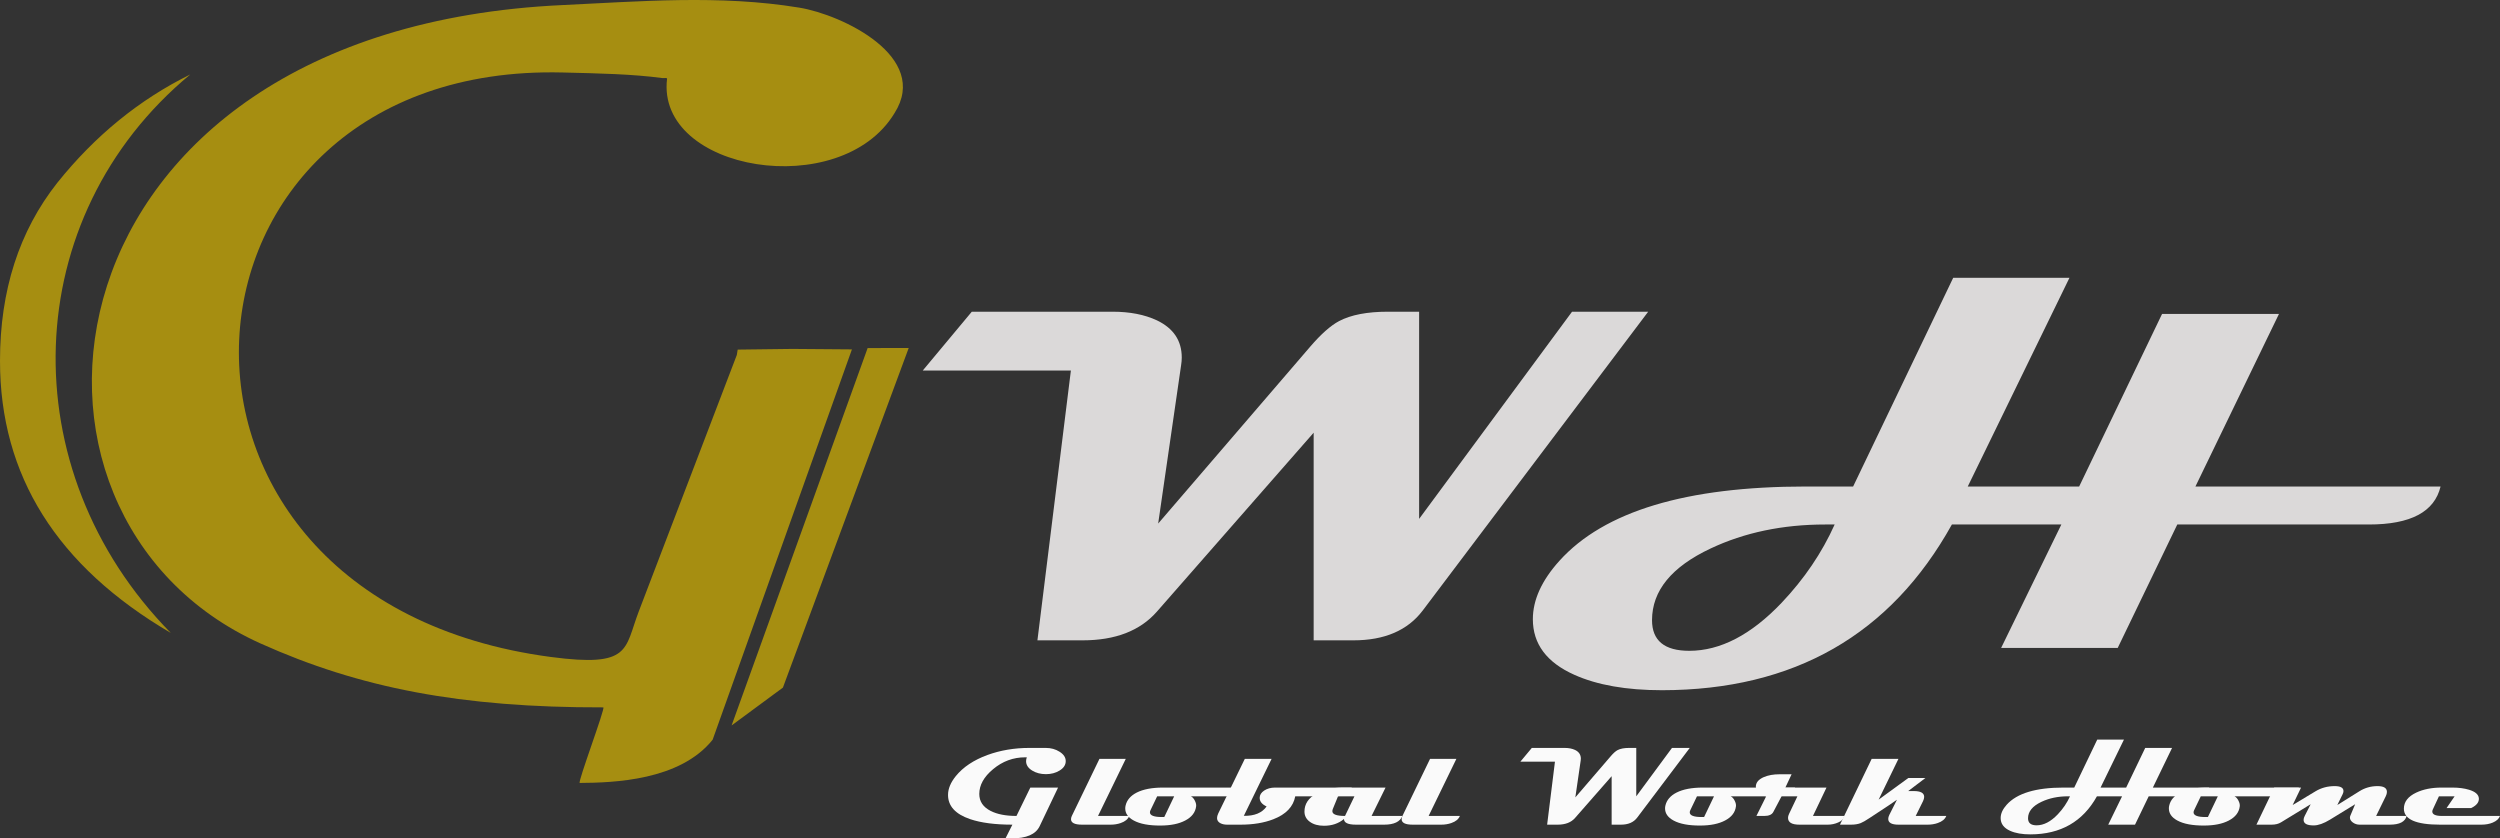
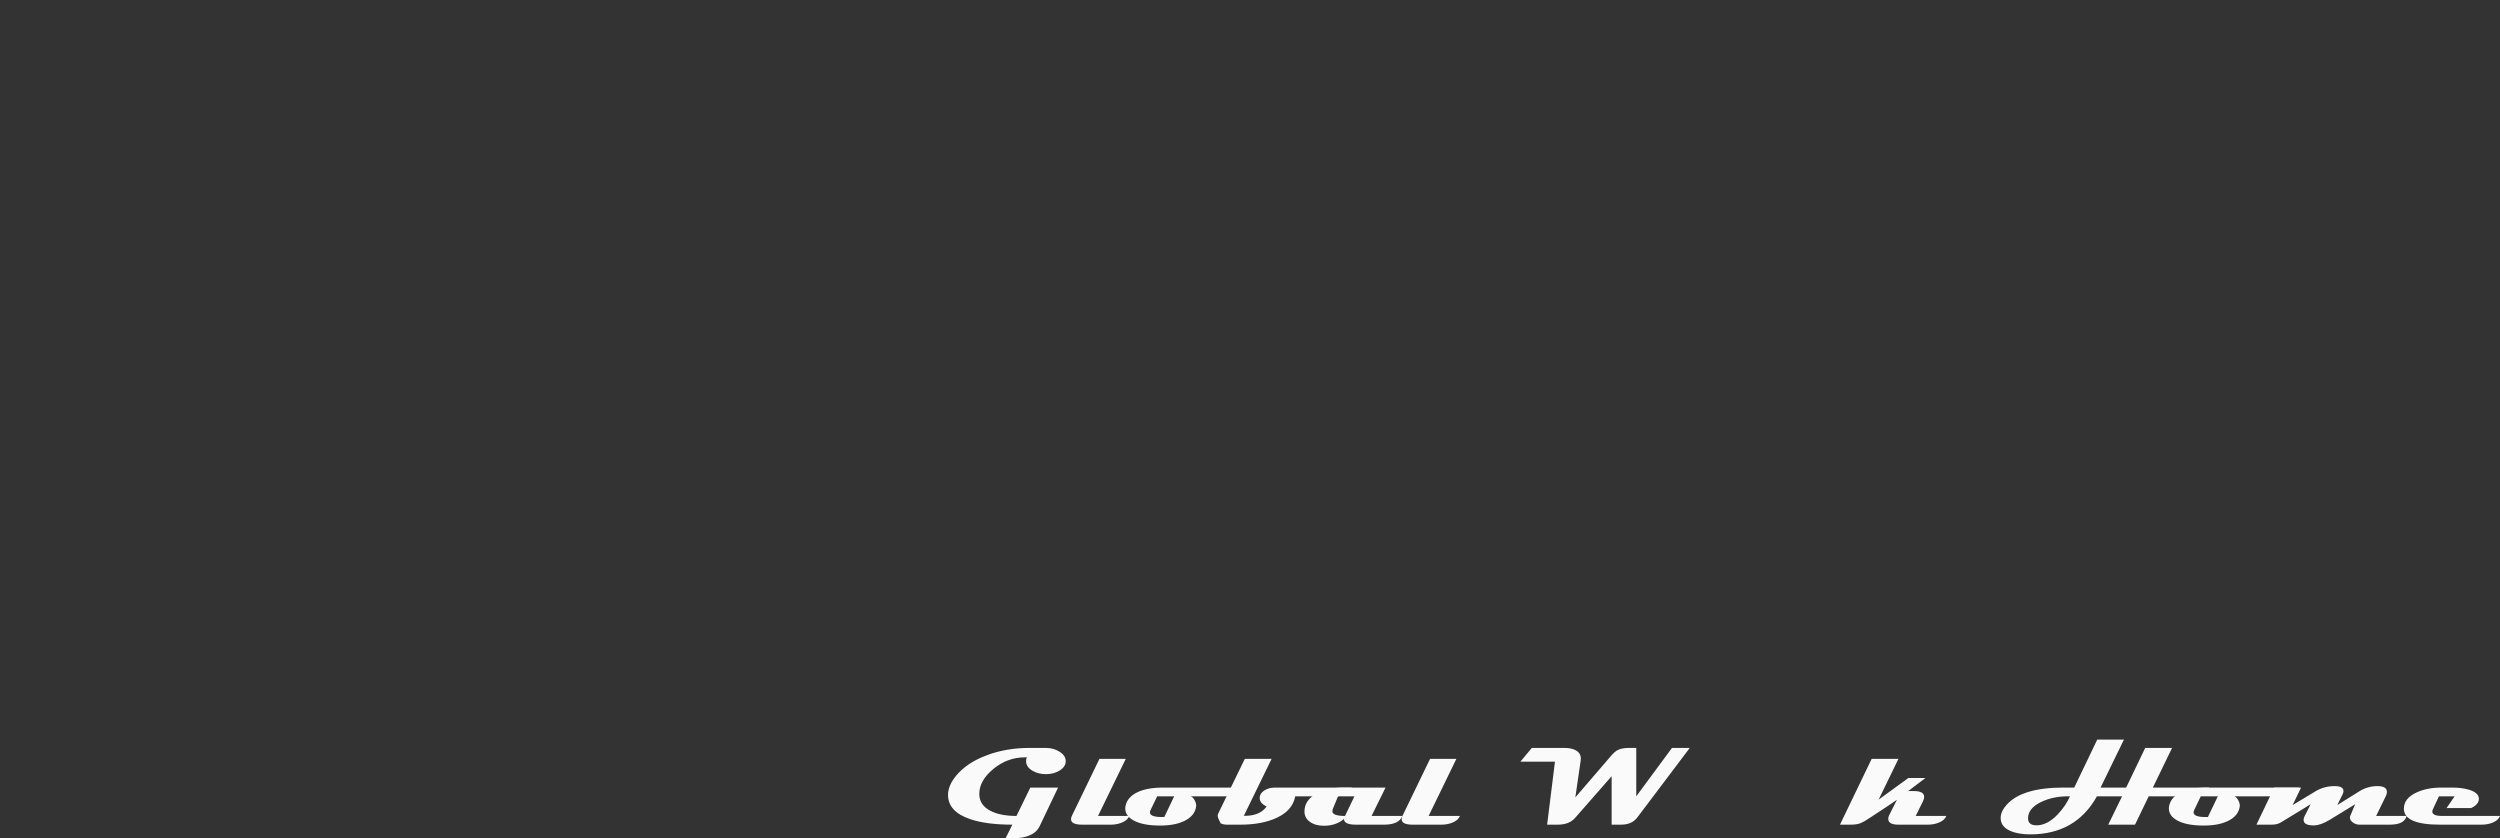
<svg xmlns="http://www.w3.org/2000/svg" width="164" height="55" viewBox="0 0 164 55" fill="none">
  <rect x="0" y="0" width="164" height="55" fill="#333333" stroke="none" />
-   <path d="M47.993 47.589L56.917 22.833L59.612 22.827L51.359 45.107L47.993 47.589ZM12.482 4.884C1.211 14.215 0.66 30.803 11.204 41.52C3.735 37.147 0 31.198 0 23.674C0 19.05 1.258 15.162 3.754 11.996C6.231 8.904 9.14 6.533 12.482 4.884ZM51.98 22.889L55.886 22.92L46.75 48.524C44.605 51.206 40.262 51.346 38.03 51.361C37.872 51.362 39.734 46.404 39.577 46.404C30.217 46.423 23.584 45.126 17.106 42.218C-1.576 33.83 2.304 1.939 36.91 0.332C41.906 0.1 47.196 -0.36 52.43 0.501C55.265 0.967 61.033 3.73 58.679 7.423C55.163 13.252 43.022 11.259 43.759 5.165C43.769 5.085 43.548 5.134 43.442 5.12C41.484 4.859 39.356 4.815 36.903 4.755C10.082 4.095 7.412 39.304 36.146 43.099C41.412 43.794 40.952 42.597 41.905 40.105L48.336 23.284L48.392 22.934L51.98 22.889Z" fill="#A68E11" />
-   <path d="M108.121 20.448L93.323 40.06C92.334 41.358 90.822 42.006 88.788 42.006H86.176V28.385L75.893 40.122C74.792 41.378 73.169 42.006 71.023 42.006H68.055L70.25 24.309H60.531L63.75 20.448H72.988C74.116 20.448 75.085 20.637 75.893 21.015C76.98 21.535 77.523 22.348 77.523 23.451C77.523 23.614 77.509 23.783 77.481 23.956L75.976 34.345L85.946 22.746C86.656 21.919 87.29 21.357 87.848 21.061C88.628 20.652 89.694 20.448 91.045 20.448H93.094V34.039L103.126 20.448H108.121Z" fill="#DBD9D9" />
-   <path d="M160.101 31.915C159.705 33.577 158.14 34.407 155.407 34.407H142.83L138.921 42.506H131.273L135.225 34.407H128.044C124.022 41.644 117.684 45.268 109.031 45.278C106.694 45.278 104.775 44.941 103.274 44.266C101.461 43.456 100.555 42.241 100.555 40.621C100.555 39.355 101.135 38.078 102.297 36.79C105.228 33.54 110.617 31.915 118.463 31.915H121.565L128.129 18.225H135.756L129.085 31.915H136.393L141.832 20.593H149.501L144.02 31.915H160.101ZM120.354 34.407H119.738C116.948 34.407 114.441 34.932 112.218 35.98C109.654 37.185 108.373 38.753 108.373 40.684C108.373 42.023 109.187 42.693 110.816 42.693C112.855 42.693 114.873 41.644 116.87 39.547C118.357 37.979 119.519 36.266 120.354 34.407Z" fill="#DBD9D9" />
  <path d="M69.912 49.93C69.912 50.178 69.777 50.385 69.507 50.549C69.253 50.706 68.954 50.785 68.609 50.785C68.267 50.785 67.968 50.706 67.711 50.549C67.444 50.385 67.311 50.178 67.311 49.93C67.311 49.854 67.327 49.77 67.359 49.68H67.252C66.468 49.68 65.765 49.94 65.144 50.46C64.542 50.961 64.241 51.502 64.241 52.084C64.241 52.573 64.49 52.944 64.987 53.197C65.417 53.416 65.981 53.526 66.681 53.526L67.589 51.665H69.409C69.142 52.231 68.739 53.076 68.199 54.202C67.942 54.734 67.327 55 66.354 55C66.24 55 66.11 54.998 65.963 54.993L66.412 54.098C65.28 54.098 64.358 53.978 63.645 53.737C62.676 53.408 62.191 52.878 62.191 52.148C62.191 51.743 62.362 51.33 62.703 50.91C63.182 50.321 63.871 49.861 64.773 49.529C65.622 49.219 66.538 49.064 67.52 49.064H68.609C68.947 49.064 69.245 49.147 69.502 49.311C69.775 49.48 69.912 49.687 69.912 49.93Z" fill="#FAFAFA" />
  <path d="M74.079 53.526C73.998 53.736 73.811 53.891 73.518 53.991C73.313 54.063 73.094 54.098 72.859 54.098H70.981C70.499 54.098 70.258 53.978 70.258 53.737C70.258 53.675 70.276 53.605 70.312 53.526L72.123 49.783H73.85L72.03 53.526H74.079Z" fill="#FAFAFA" />
  <path d="M82.347 51.665C82.217 52.047 81.826 52.238 81.176 52.238H78.121C78.228 52.29 78.316 52.387 78.384 52.528C78.452 52.666 78.48 52.786 78.467 52.889C78.421 53.287 78.182 53.6 77.75 53.826C77.336 54.044 76.799 54.153 76.139 54.156C75.371 54.16 74.781 54.05 74.368 53.823C74 53.623 73.816 53.359 73.816 53.032C73.816 52.968 73.824 52.903 73.84 52.839C73.925 52.479 74.169 52.196 74.572 51.991C75.002 51.774 75.575 51.665 76.29 51.665H82.347ZM77.027 52.238H75.91L75.47 53.154C75.448 53.202 75.436 53.247 75.436 53.29C75.436 53.495 75.697 53.597 76.217 53.597C76.279 53.597 76.333 53.596 76.378 53.594L77.027 52.238Z" fill="#FAFAFA" />
-   <path d="M88.681 51.665C88.467 52.047 88.107 52.238 87.603 52.238H84.968C84.841 52.92 84.361 53.422 83.528 53.744C82.916 53.98 82.202 54.098 81.385 54.098H80.497C80.338 54.098 80.198 54.07 80.078 54.013C79.918 53.936 79.838 53.821 79.838 53.665C79.838 53.577 79.864 53.477 79.916 53.365L81.659 49.783H83.416L81.595 53.519C82.295 53.531 82.793 53.325 83.089 52.903C82.786 52.765 82.635 52.577 82.635 52.338C82.635 52.152 82.732 51.993 82.928 51.862C83.126 51.731 83.362 51.665 83.635 51.665H88.681Z" fill="#FAFAFA" />
+   <path d="M88.681 51.665C88.467 52.047 88.107 52.238 87.603 52.238H84.968C84.841 52.92 84.361 53.422 83.528 53.744C82.916 53.98 82.202 54.098 81.385 54.098H80.497C80.338 54.098 80.198 54.07 80.078 54.013C79.838 53.577 79.864 53.477 79.916 53.365L81.659 49.783H83.416L81.595 53.519C82.295 53.531 82.793 53.325 83.089 52.903C82.786 52.765 82.635 52.577 82.635 52.338C82.635 52.152 82.732 51.993 82.928 51.862C83.126 51.731 83.362 51.665 83.635 51.665H88.681Z" fill="#FAFAFA" />
  <path d="M92 53.526C91.844 53.907 91.445 54.098 90.805 54.098H88.955C88.428 54.098 88.164 53.974 88.164 53.726C87.81 54.022 87.374 54.17 86.856 54.17C86.476 54.17 86.166 54.084 85.929 53.912C85.692 53.741 85.573 53.516 85.573 53.24C85.573 52.741 85.833 52.348 86.354 52.059C86.825 51.797 87.409 51.665 88.106 51.665H90.892L89.975 53.526H92ZM88.852 52.238H87.774L87.432 53.072C87.413 53.124 87.403 53.172 87.403 53.215C87.403 53.422 87.679 53.526 88.233 53.526L88.852 52.238Z" fill="#FAFAFA" />
  <path d="M95.768 53.526C95.686 53.736 95.499 53.891 95.207 53.991C95.002 54.063 94.782 54.098 94.548 54.098H92.669C92.187 54.098 91.947 53.978 91.947 53.737C91.947 53.675 91.964 53.605 92 53.526L93.811 49.783H95.538L93.718 53.526H95.768Z" fill="#FAFAFA" />
  <path d="M110.848 49.064L107.393 53.644C107.162 53.947 106.809 54.098 106.334 54.098H105.724V50.918L103.323 53.658C103.066 53.952 102.687 54.098 102.185 54.098H101.492L102.005 49.966H99.736L100.487 49.064H102.644C102.908 49.064 103.134 49.108 103.323 49.197C103.576 49.318 103.703 49.508 103.703 49.766C103.703 49.804 103.7 49.843 103.694 49.884L103.342 52.309L105.67 49.601C105.836 49.408 105.984 49.276 106.114 49.207C106.296 49.112 106.545 49.064 106.861 49.064H107.339V52.238L109.682 49.064H110.848Z" fill="#FAFAFA" />
-   <path d="M117.759 51.665C117.629 52.047 117.238 52.238 116.587 52.238H113.532C113.64 52.29 113.728 52.387 113.796 52.528C113.864 52.666 113.892 52.786 113.879 52.889C113.833 53.287 113.594 53.6 113.161 53.826C112.748 54.044 112.211 54.153 111.551 54.156C110.783 54.16 110.193 54.05 109.779 53.823C109.412 53.623 109.228 53.359 109.228 53.032C109.228 52.968 109.236 52.903 109.252 52.839C109.337 52.479 109.581 52.196 109.984 51.991C110.414 51.774 110.986 51.665 111.702 51.665H117.759ZM112.439 52.238H111.321L110.882 53.154C110.859 53.202 110.848 53.247 110.848 53.29C110.848 53.495 111.108 53.597 111.629 53.597C111.691 53.597 111.744 53.596 111.79 53.594L112.439 52.238Z" fill="#FAFAFA" />
-   <path d="M120.975 53.526C120.975 53.693 120.85 53.834 120.599 53.948C120.378 54.048 120.147 54.098 119.906 54.098H118.037C117.542 54.098 117.295 53.948 117.295 53.648C117.295 53.571 117.316 53.489 117.358 53.401L117.91 52.238H116.87L116.329 53.265C116.238 53.439 116.041 53.526 115.738 53.526H115.221L115.86 52.238C115.659 52.204 115.494 52.13 115.367 52.016C115.244 51.899 115.182 51.766 115.182 51.615C115.182 51.341 115.356 51.129 115.704 50.978C115.994 50.854 116.338 50.792 116.739 50.792H117.529L117.119 51.665H119.818L118.93 53.526H120.975Z" fill="#FAFAFA" />
  <path d="M127.676 53.526C127.594 53.736 127.407 53.891 127.114 53.991C126.909 54.063 126.69 54.098 126.455 54.098H124.537C124.092 54.098 123.869 53.972 123.869 53.719C123.869 53.64 123.892 53.554 123.937 53.462L124.44 52.463C124.29 52.578 123.693 52.976 122.649 53.658C122.392 53.83 122.197 53.942 122.063 53.995C121.887 54.064 121.676 54.098 121.429 54.098H120.702L122.781 49.783H124.537L123.239 52.456L125.187 51.036H126.309L125.177 51.894H125.548C126 51.894 126.226 52.022 126.226 52.277C126.226 52.358 126.2 52.453 126.148 52.56L125.67 53.526H127.676Z" fill="#FAFAFA" />
  <path d="M144.923 51.665C144.832 52.047 144.472 52.238 143.844 52.238H140.955L140.057 54.098H138.3L139.208 52.238H137.558C136.634 53.9 135.178 54.733 133.19 54.735C132.654 54.735 132.213 54.658 131.868 54.503C131.451 54.317 131.243 54.038 131.243 53.665C131.243 53.374 131.376 53.081 131.643 52.785C132.317 52.039 133.555 51.665 135.357 51.665H136.07L137.578 48.52H139.33L137.797 51.665H139.476L140.726 49.064H142.487L141.228 51.665H144.923ZM135.792 52.238H135.65C135.009 52.238 134.433 52.358 133.922 52.599C133.334 52.876 133.039 53.236 133.039 53.68C133.039 53.987 133.226 54.141 133.6 54.141C134.069 54.141 134.532 53.9 134.991 53.419C135.333 53.058 135.6 52.665 135.792 52.238Z" fill="#FAFAFA" />
  <path d="M150.808 51.665C150.678 52.047 150.288 52.238 149.637 52.238H146.582C146.689 52.29 146.777 52.387 146.846 52.528C146.914 52.666 146.942 52.786 146.929 52.889C146.883 53.287 146.644 53.6 146.211 53.826C145.798 54.044 145.261 54.153 144.601 54.156C143.833 54.16 143.242 54.05 142.829 53.823C142.461 53.623 142.278 53.359 142.278 53.032C142.278 52.968 142.286 52.903 142.302 52.839C142.387 52.479 142.631 52.196 143.034 51.991C143.463 51.774 144.036 51.665 144.752 51.665H150.808ZM145.489 52.238H144.371L143.932 53.154C143.909 53.202 143.898 53.247 143.898 53.29C143.898 53.495 144.158 53.597 144.679 53.597C144.741 53.597 144.794 53.596 144.84 53.594L145.489 52.238Z" fill="#FAFAFA" />
  <path d="M157.875 53.526C157.781 53.907 157.412 54.098 156.767 54.098H154.786C154.63 54.098 154.485 54.052 154.352 53.959C154.221 53.863 154.156 53.756 154.156 53.637C154.156 53.599 154.163 53.562 154.176 53.526C154.247 53.349 154.355 53.093 154.498 52.757L152.848 53.769C152.432 54.022 152.076 54.148 151.78 54.148C151.337 54.148 151.116 54.027 151.116 53.783C151.116 53.705 151.14 53.619 151.189 53.526L151.58 52.757L149.637 53.944C149.471 54.047 149.265 54.098 149.017 54.098H148.022L149.188 51.665H150.95L150.398 52.81L151.897 51.909C152.271 51.682 152.691 51.569 153.156 51.569C153.54 51.569 153.732 51.677 153.732 51.894C153.732 51.956 153.714 52.024 153.678 52.098L153.327 52.81L154.786 51.901C155.141 51.68 155.534 51.569 155.967 51.569C156.377 51.569 156.582 51.696 156.582 51.952C156.582 52.038 156.556 52.133 156.504 52.238L155.874 53.526H157.875Z" fill="#FAFAFA" />
  <path d="M164 53.526C163.932 53.71 163.775 53.854 163.531 53.959C163.313 54.052 163.065 54.098 162.785 54.098H160.066C158.485 54.098 157.695 53.749 157.695 53.05C157.695 52.602 157.965 52.25 158.505 51.995C158.97 51.775 159.523 51.665 160.164 51.665H160.872C161.285 51.665 161.648 51.712 161.96 51.805C162.376 51.929 162.594 52.117 162.614 52.37C162.63 52.625 162.463 52.838 162.111 53.007H160.496L161.023 52.238H159.993L159.593 53.1C159.57 53.15 159.559 53.196 159.559 53.236C159.559 53.429 159.77 53.526 160.193 53.526H164Z" fill="#FAFAFA" />
</svg>